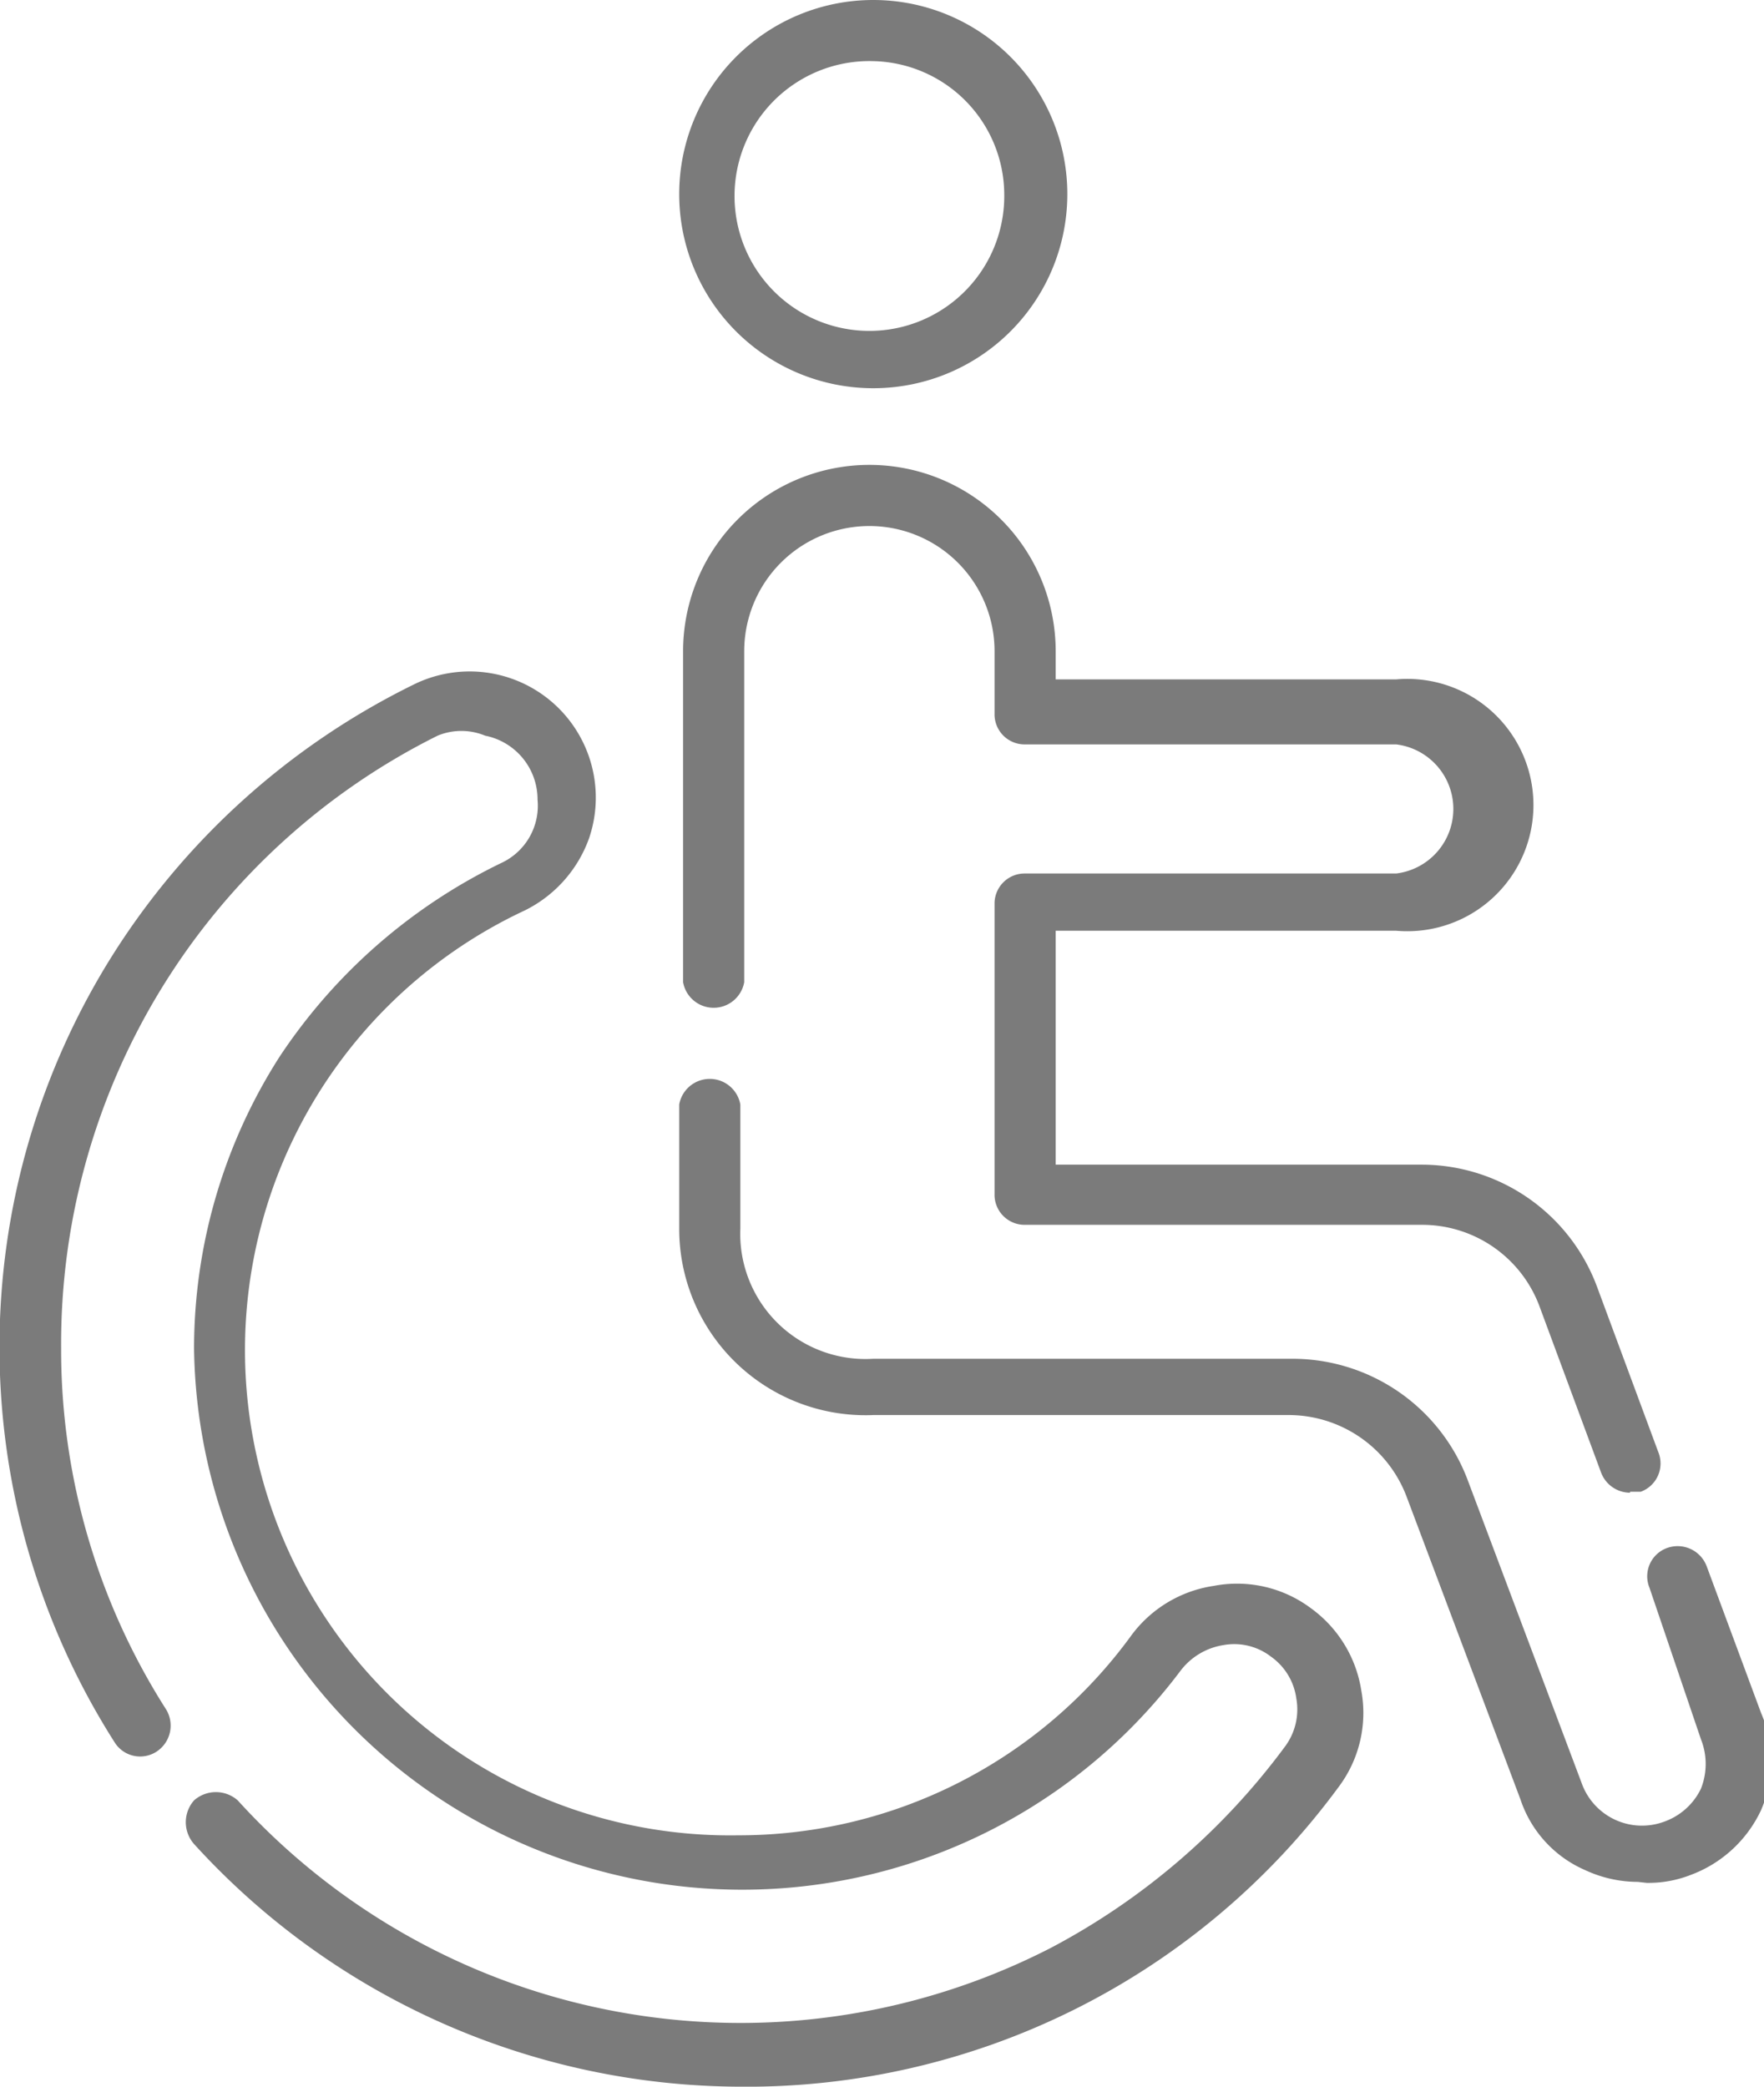
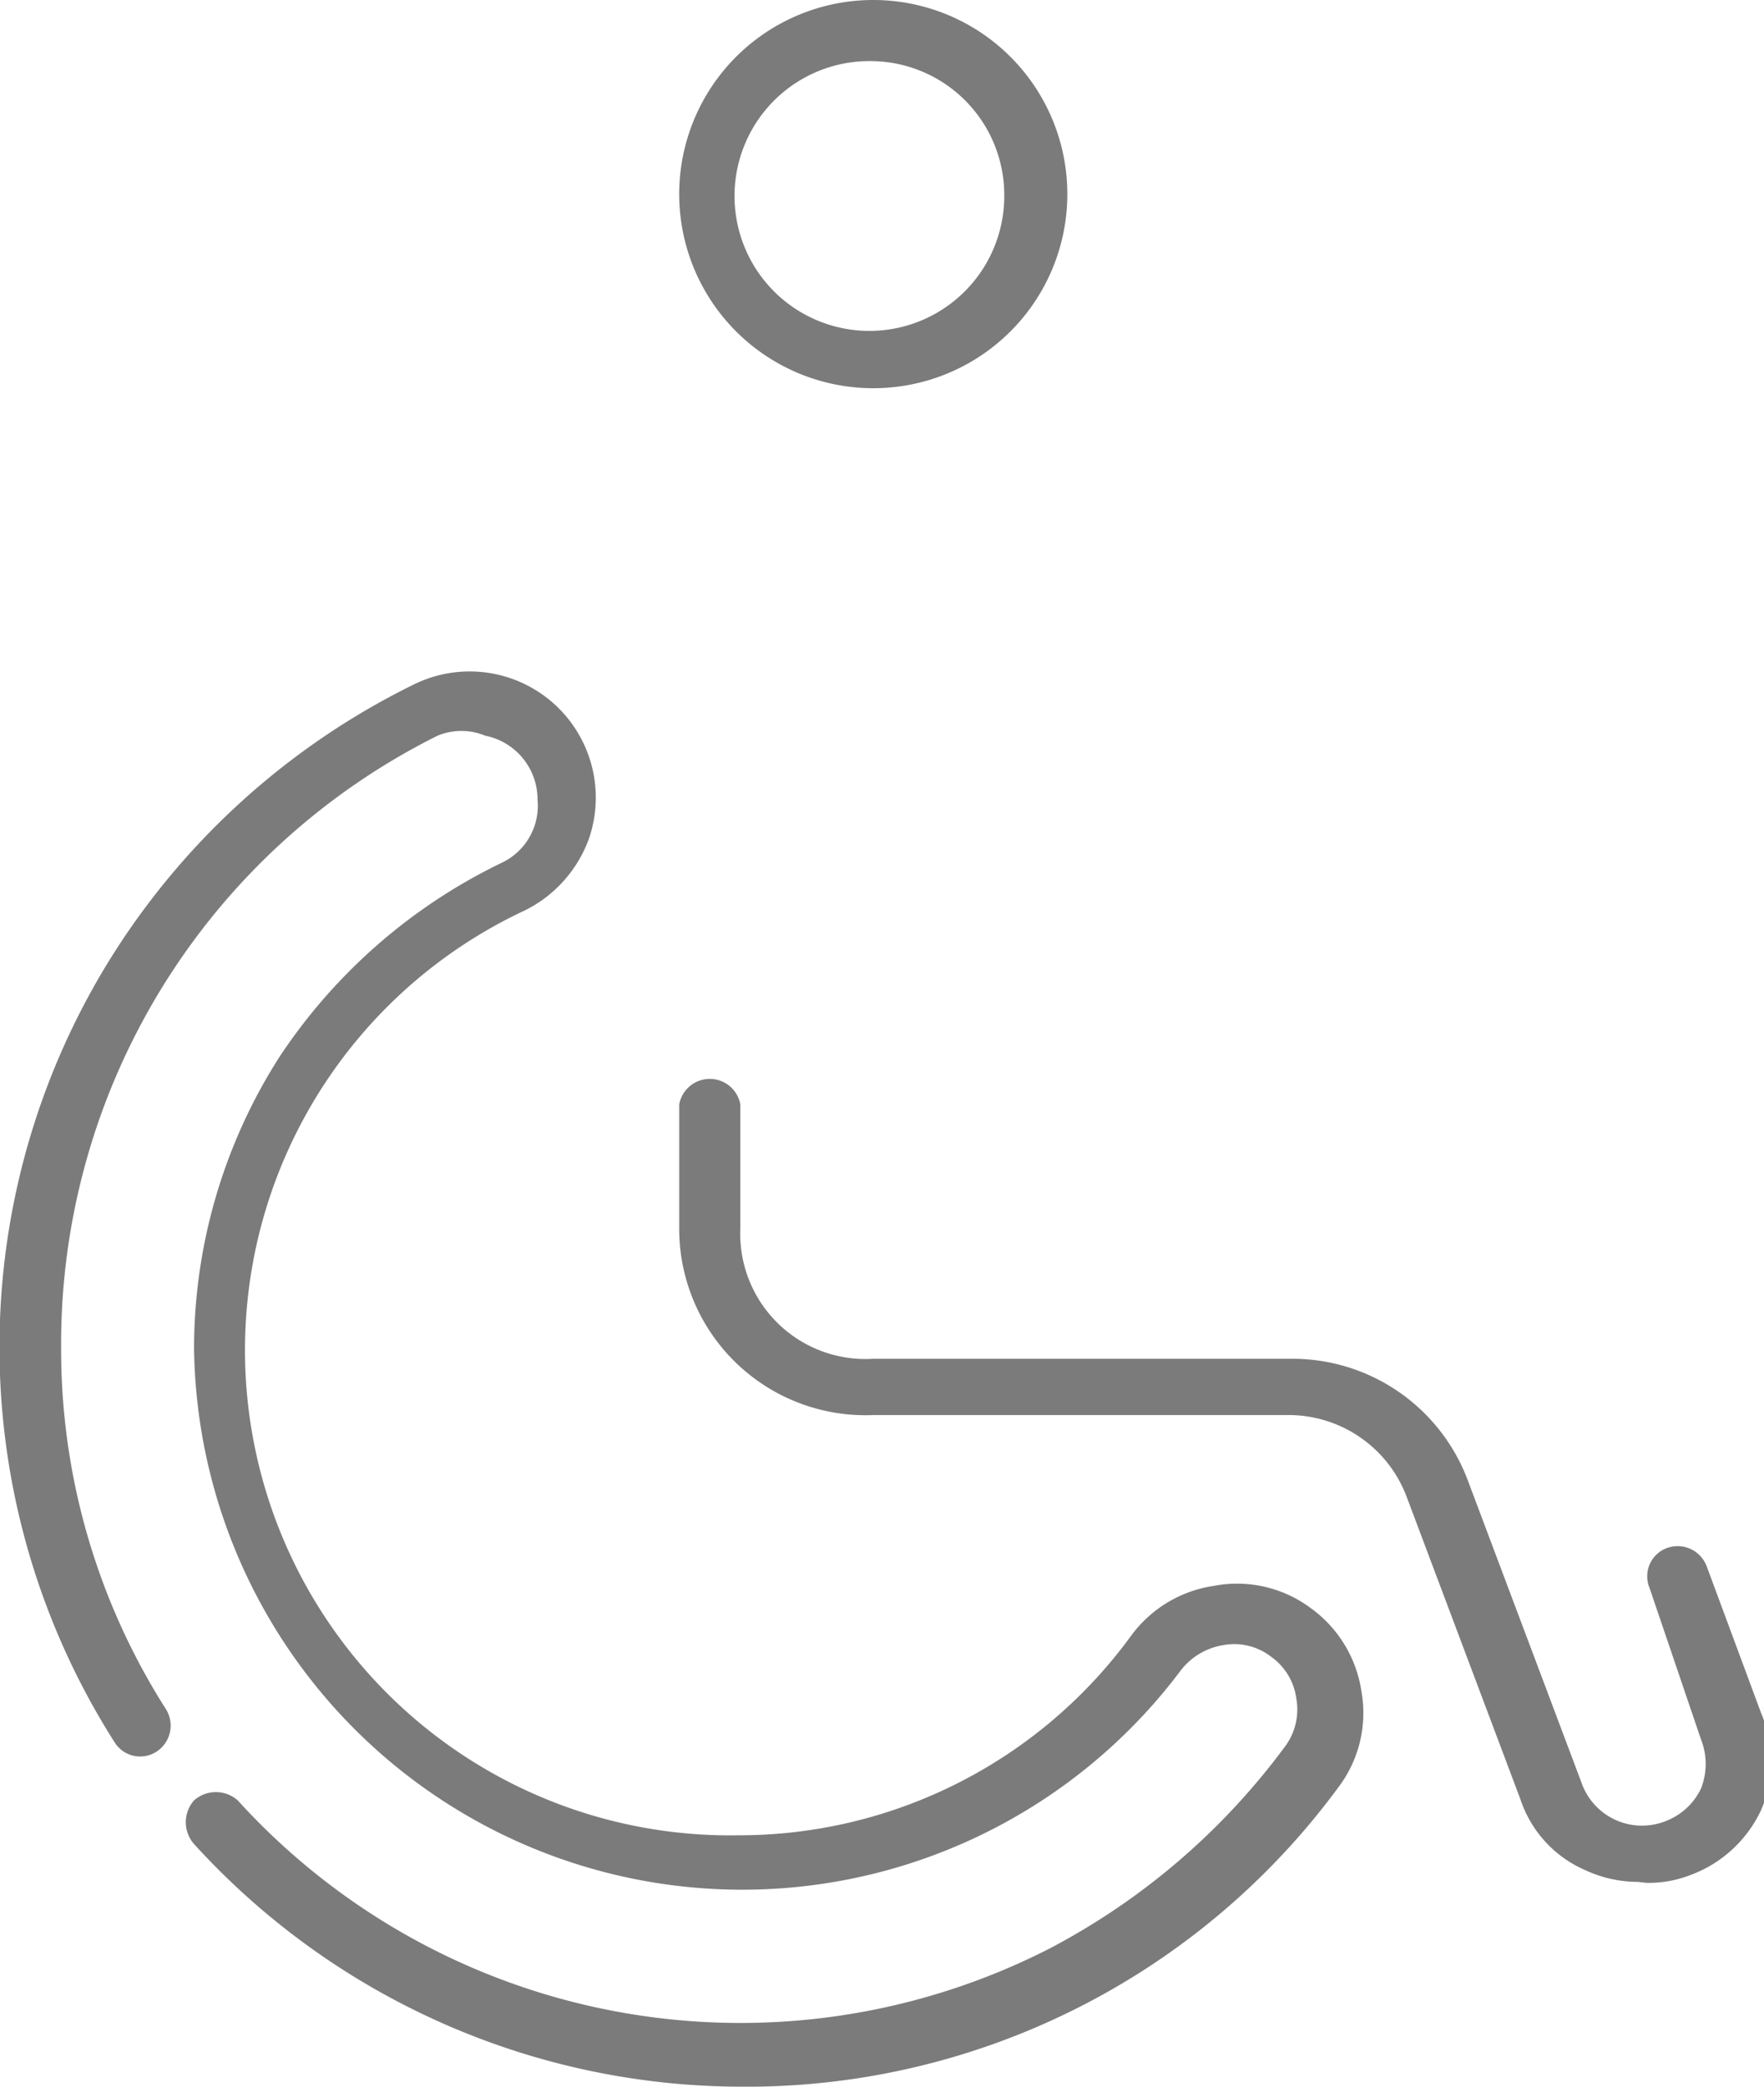
<svg xmlns="http://www.w3.org/2000/svg" viewBox="0 0 18.18 21.5">
  <defs>
    <style>.cls-1{fill:#7b7b7b;}</style>
  </defs>
  <title>disableicon</title>
  <g id="Layer_2" data-name="Layer 2">
    <g id="Capa_1" data-name="Capa 1">
      <path class="cls-1" d="M7.61,21.5A7.64,7.64,0,0,1,2,19a.34.34,0,0,1,0-.45.34.34,0,0,1,.45,0,7,7,0,0,0,8.38,1.52A7.14,7.14,0,0,0,13.24,18a.64.64,0,0,0,.12-.5.63.63,0,0,0-.26-.43.62.62,0,0,0-.49-.12.69.69,0,0,0-.44.26A5.65,5.65,0,0,1,2,13.89a5.58,5.58,0,0,1,.88-3,5.73,5.73,0,0,1,2.29-2,.65.65,0,0,0,.37-.65A.67.67,0,0,0,5,7.58a.64.64,0,0,0-.49,0A7,7,0,0,0,.63,13.89a6.89,6.89,0,0,0,1.08,3.72.32.32,0,0,1-.1.44.31.31,0,0,1-.43-.1,7.58,7.58,0,0,1,0-8.14A7.66,7.66,0,0,1,4.27,7.05a1.3,1.3,0,0,1,1.8,1.59,1.33,1.33,0,0,1-.66.74,5,5,0,0,0,2.2,9.53,5,5,0,0,0,4.05-2.06,1.29,1.29,0,0,1,.85-.51,1.27,1.27,0,0,1,1,.23,1.29,1.29,0,0,1,.52.85,1.27,1.27,0,0,1-.24,1A7.57,7.57,0,0,1,7.61,21.5Z" />
      <path class="cls-1" d="M9,4a2,2,0,1,1,2-2A2,2,0,0,1,9,4ZM9,.63A1.39,1.39,0,1,0,10.35,2,1.38,1.38,0,0,0,9,.63Z" />
-       <path class="cls-1" d="M16.8,15.38a.32.32,0,0,1-.3-.21l-.63-1.7a1.29,1.29,0,0,0-1.21-.85h-4.1a.31.31,0,0,1-.31-.32v-3A.31.31,0,0,1,10.56,9h3.83a.67.67,0,0,0,0-1.33H10.56a.31.31,0,0,1-.31-.32V6.71a1.29,1.29,0,1,0-2.58,0v3.41a.32.32,0,0,1-.63,0V6.71a1.92,1.92,0,0,1,3.84,0V7h3.51a1.3,1.3,0,1,1,0,2.59H10.88V12h3.78a1.93,1.93,0,0,1,1.8,1.26l.63,1.7a.31.31,0,0,1-.18.41l-.11,0Z" />
      <path class="cls-1" d="M16.88,19.39a1.29,1.29,0,0,1-.54-.12,1.21,1.21,0,0,1-.67-.73L14.5,15.43a1.3,1.3,0,0,0-1.21-.85H9A1.92,1.92,0,0,1,7,12.66V11.38a.32.32,0,0,1,.63,0v1.28A1.29,1.29,0,0,0,9,14h4.33a1.93,1.93,0,0,1,1.8,1.26l1.17,3.11a.66.66,0,0,0,.85.4.67.67,0,0,0,.38-.34.69.69,0,0,0,0-.51L17,16.36a.31.31,0,0,1,.18-.41.32.32,0,0,1,.41.19l.56,1.51a1.26,1.26,0,0,1,0,1,1.3,1.3,0,0,1-.73.67,1.19,1.19,0,0,1-.45.08Z" />
    </g>
  </g>
</svg>